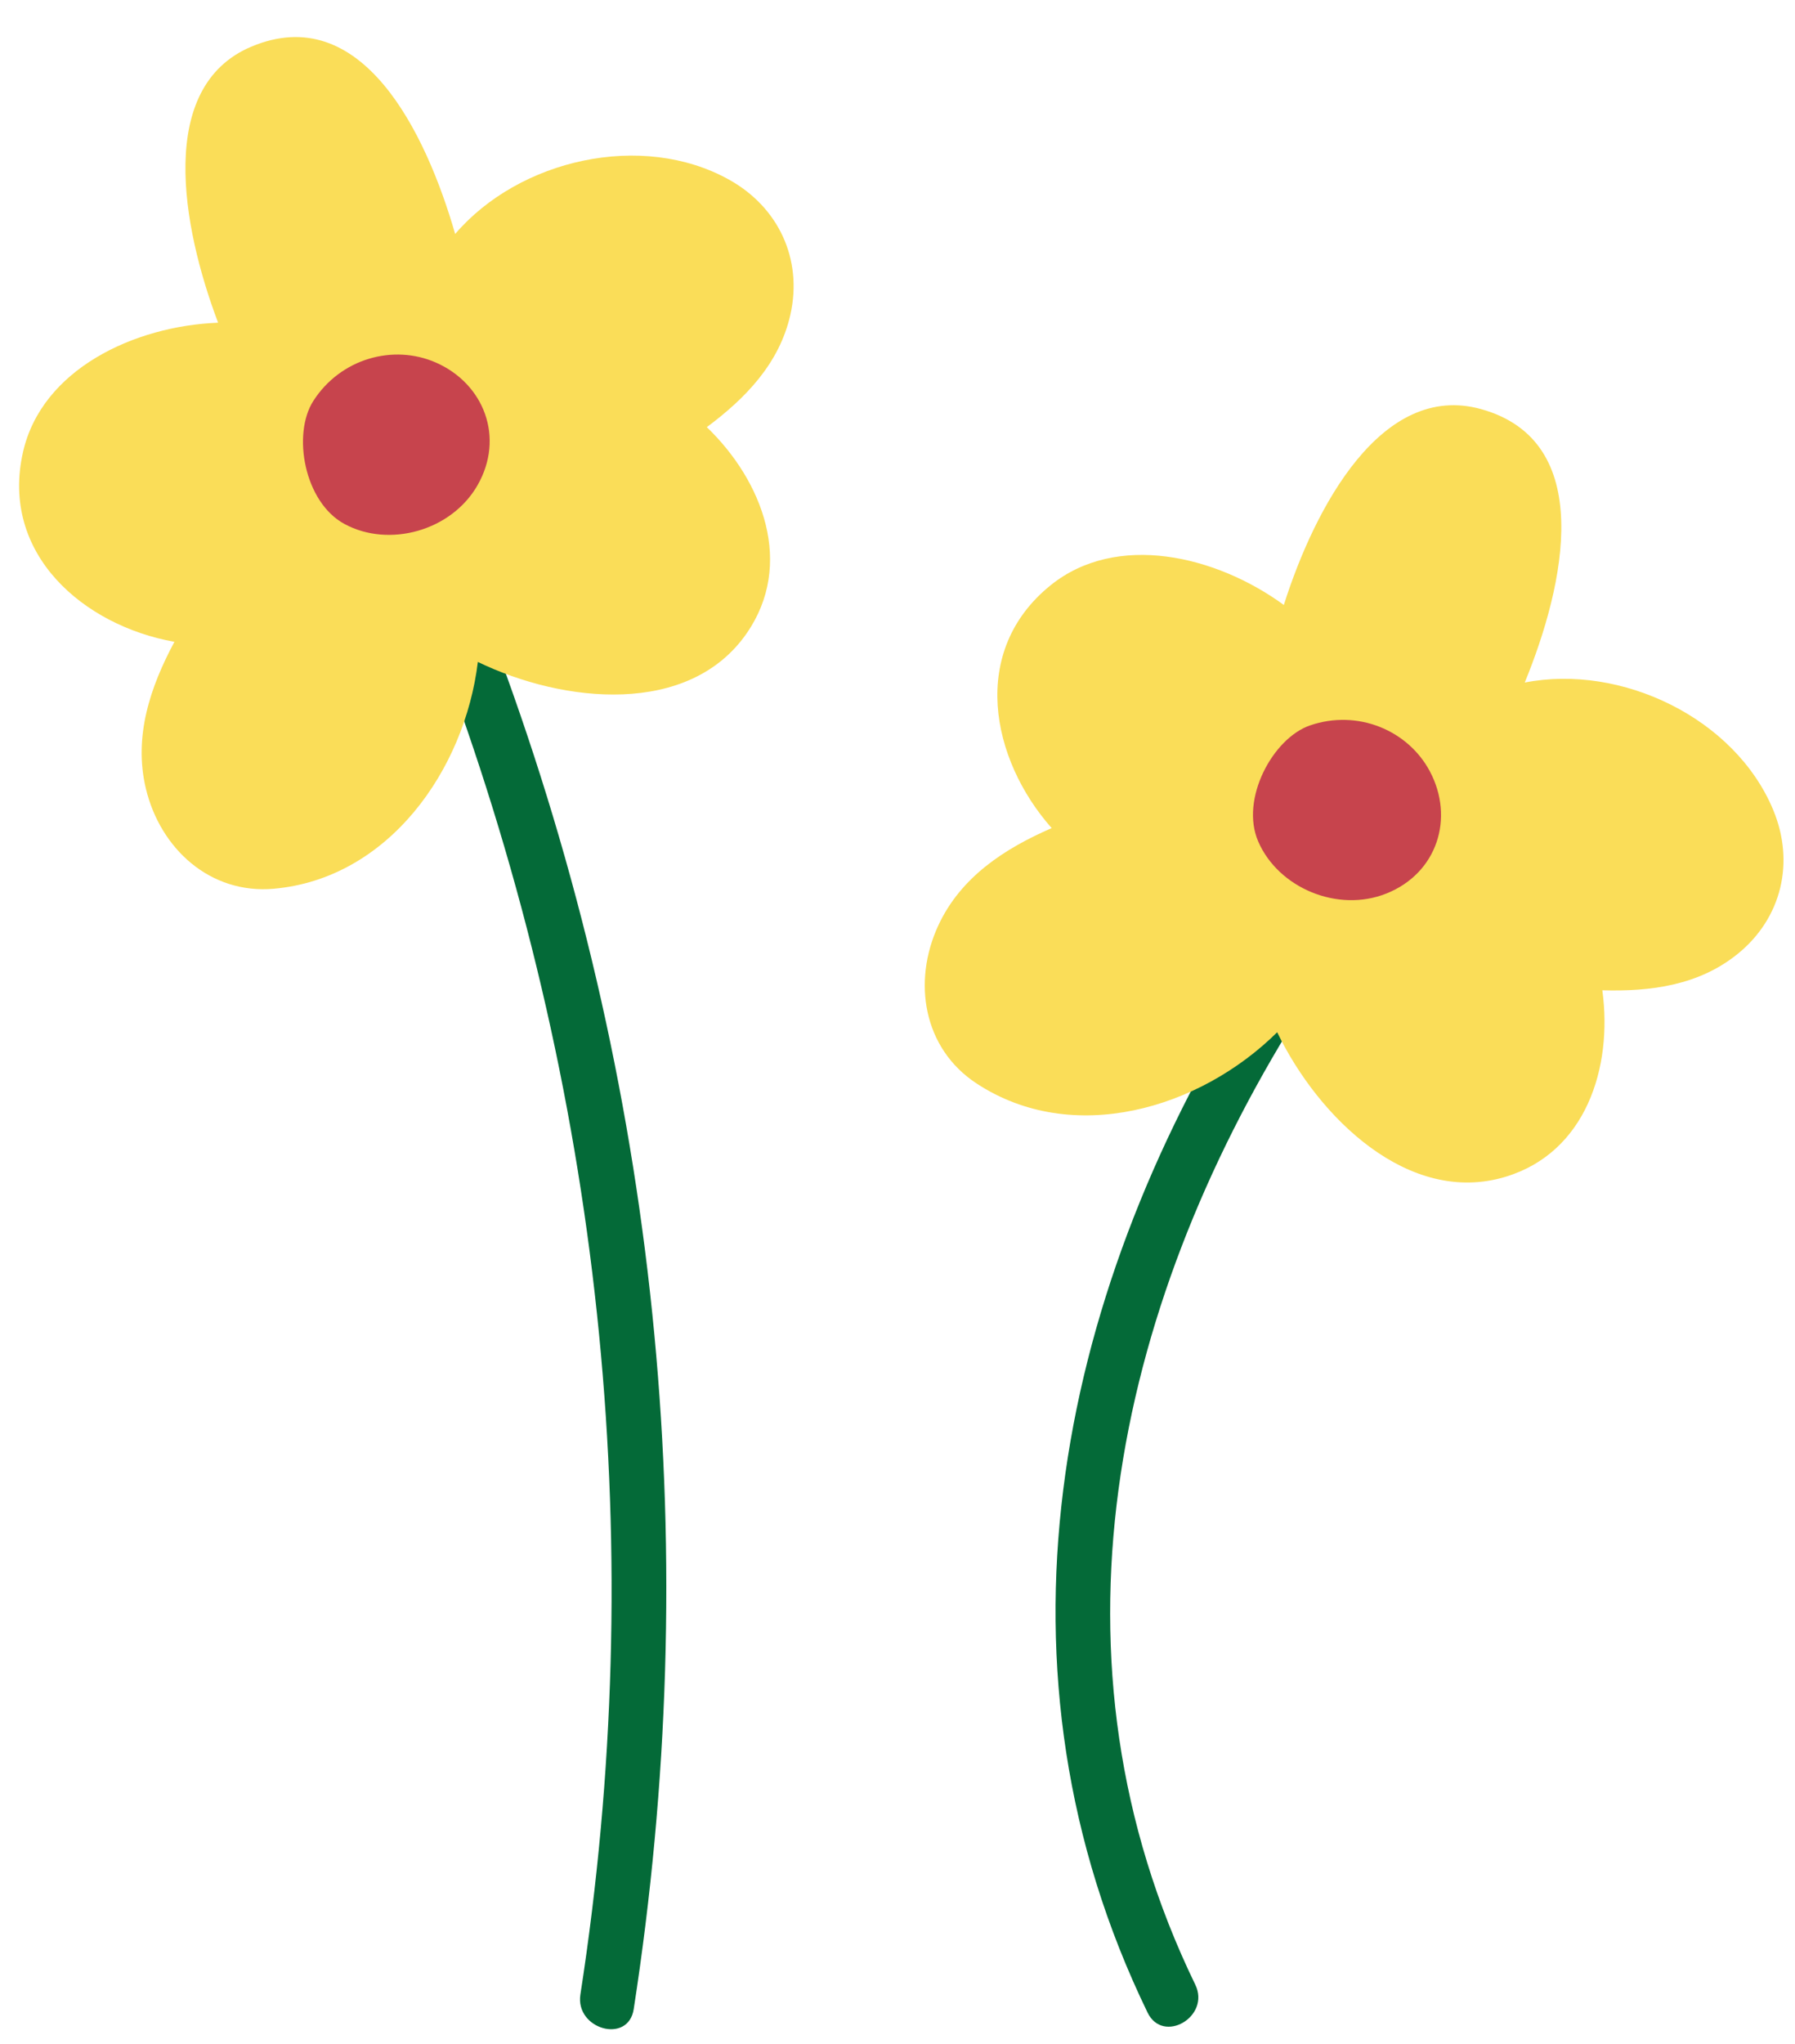
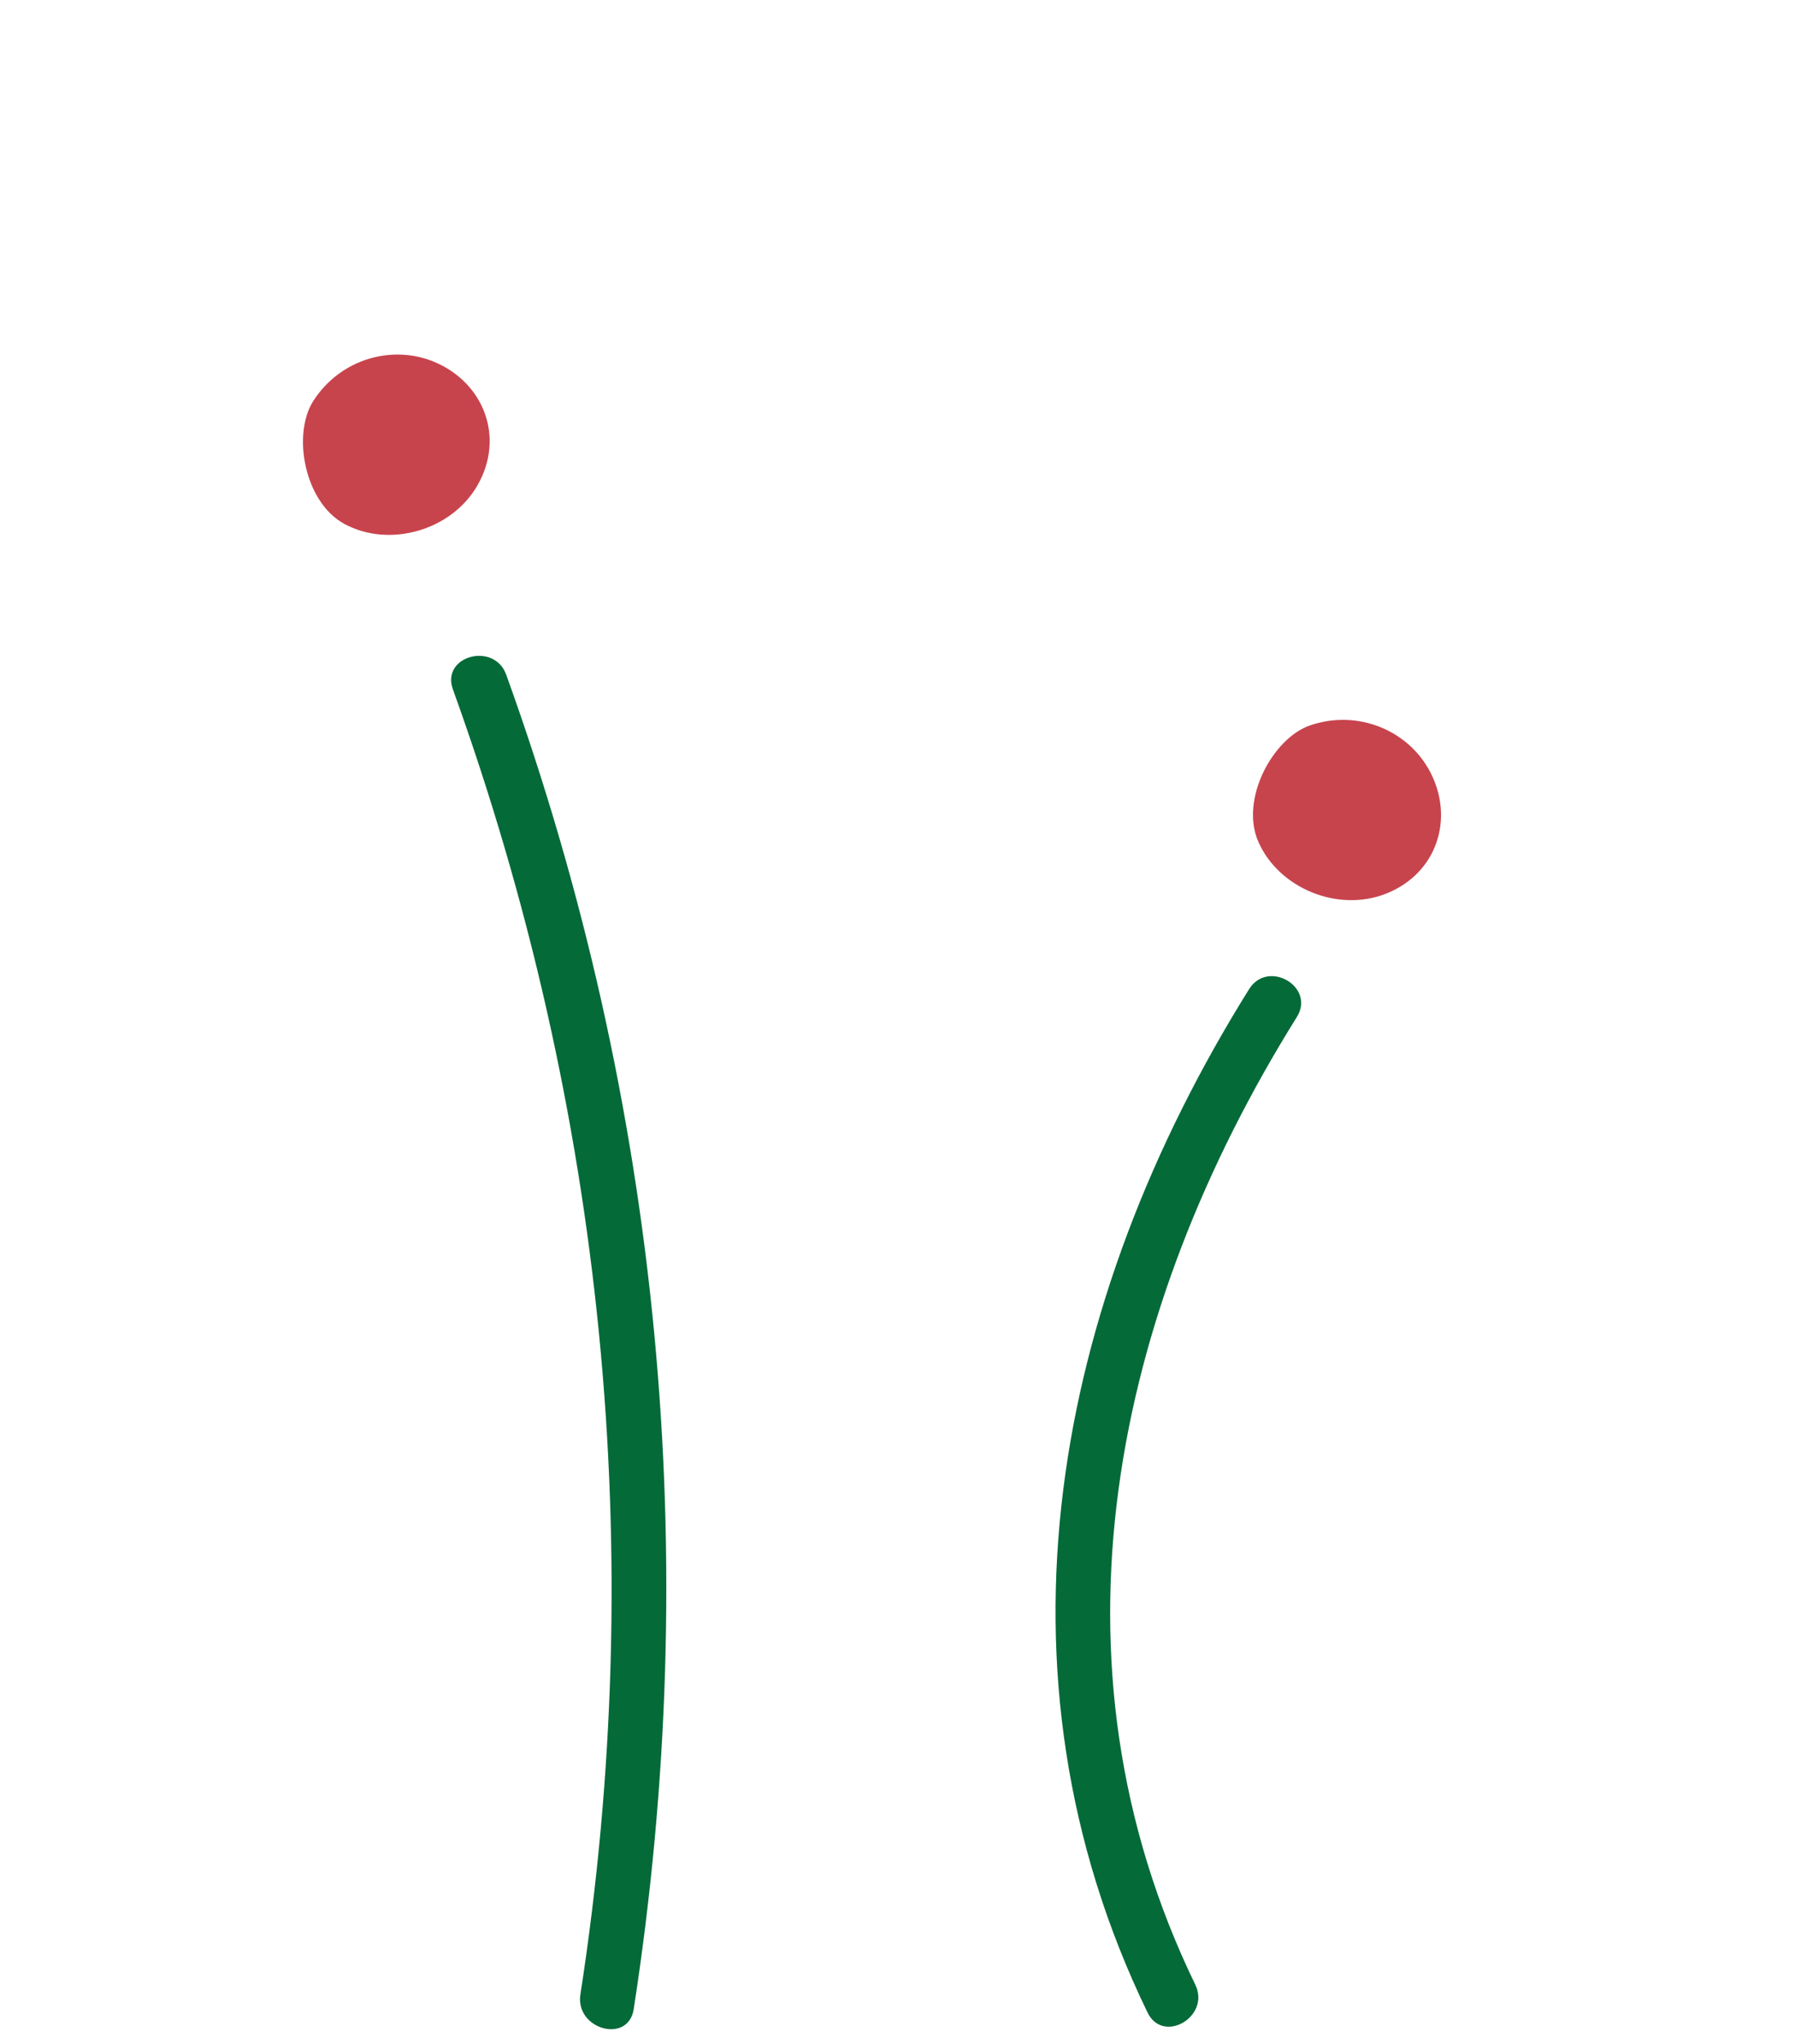
<svg xmlns="http://www.w3.org/2000/svg" fill="#000000" height="513.1" preserveAspectRatio="xMidYMid meet" version="1" viewBox="-4.8 -9.3 450.8 513.1" width="450.8" zoomAndPan="magnify">
  <g id="change1_1">
    <path d="M320.889,245.962c-46.094,73.781-64.859,161.782-25.502,242.857c3.89,8.009-8.084,15.039-11.984,7.005 c-41.56-85.609-23.432-178.544,25.502-256.868C313.632,231.388,325.635,238.364,320.889,245.962z M122.332,160.039 c-3.011-8.339-16.429-4.741-13.386,3.69c38.017,105.331,49.164,216.854,32.017,327.556c-1.352,8.739,12.02,12.505,13.386,3.69 C171.893,381.693,161.263,267.903,122.332,160.039z" fill="#046a38" />
  </g>
  <g id="change2_1">
-     <path d="M440.519,193.959c-9.602-23.043-38.147-36.693-62.391-31.951c10.102-24.659,17.989-60.595-10.985-68.633 c-24.892-6.906-41.678,24.469-49.522,49.16c-17.045-12.439-41.992-18.308-58.573-4.939c-20.458,16.495-15.07,43.62,0.271,60.944 c-11.852,5.146-22.844,12.289-28.479,24.447c-6.532,14.096-3.792,30.846,9.6,39.638c24.123,15.839,56.016,6.451,75.515-12.845 c10.414,21.525,33.107,43.622,57.367,36.27c20.153-6.108,26.929-27.376,24.292-46.801c12.084,0.344,24.201-1.211,33.977-9.126 C442.701,221.131,445.99,207.09,440.519,193.959z M178.263,35.77c-21.827-12.113-52.683-5.107-68.753,13.654 C102.132,23.818,86.021-9.258,58.311,2.415c-23.806,10.029-17.504,45.049-8.335,69.279c-21.086,0.821-44.291,11.697-49,32.469 c-5.809,25.629,15.246,43.559,38.026,47.626c-6.102,11.389-10.29,23.811-7.166,36.842c3.624,15.108,16.165,26.544,32.123,25.129 c28.746-2.546,47.933-29.697,51.252-56.928c21.523,10.42,53.029,13.668,67.493-7.15c12.015-17.295,4.133-38.178-9.987-51.775 c9.69-7.228,18.227-15.966,20.984-28.239C196.834,55.725,190.701,42.673,178.263,35.77z" fill="#fadd58" />
-   </g>
+     </g>
  <g id="change3_1">
    <path d="M354.32,184.332c-5.491-10.367-18.184-15.67-30.133-11.56c-9.312,3.202-17.589,18.463-13.011,29.091 c5.026,11.669,19.971,18.006,32.232,13.087C356.222,209.811,360.486,195.971,354.32,184.332z M104.689,81.704 c-10.738-4.723-23.983-1.006-30.804,9.631c-5.316,8.289-2.338,25.393,7.846,30.887c11.181,6.033,26.834,1.73,33.397-9.736 C121.99,100.504,116.746,87.006,104.689,81.704z" fill="#c7444d" />
  </g>
</svg>